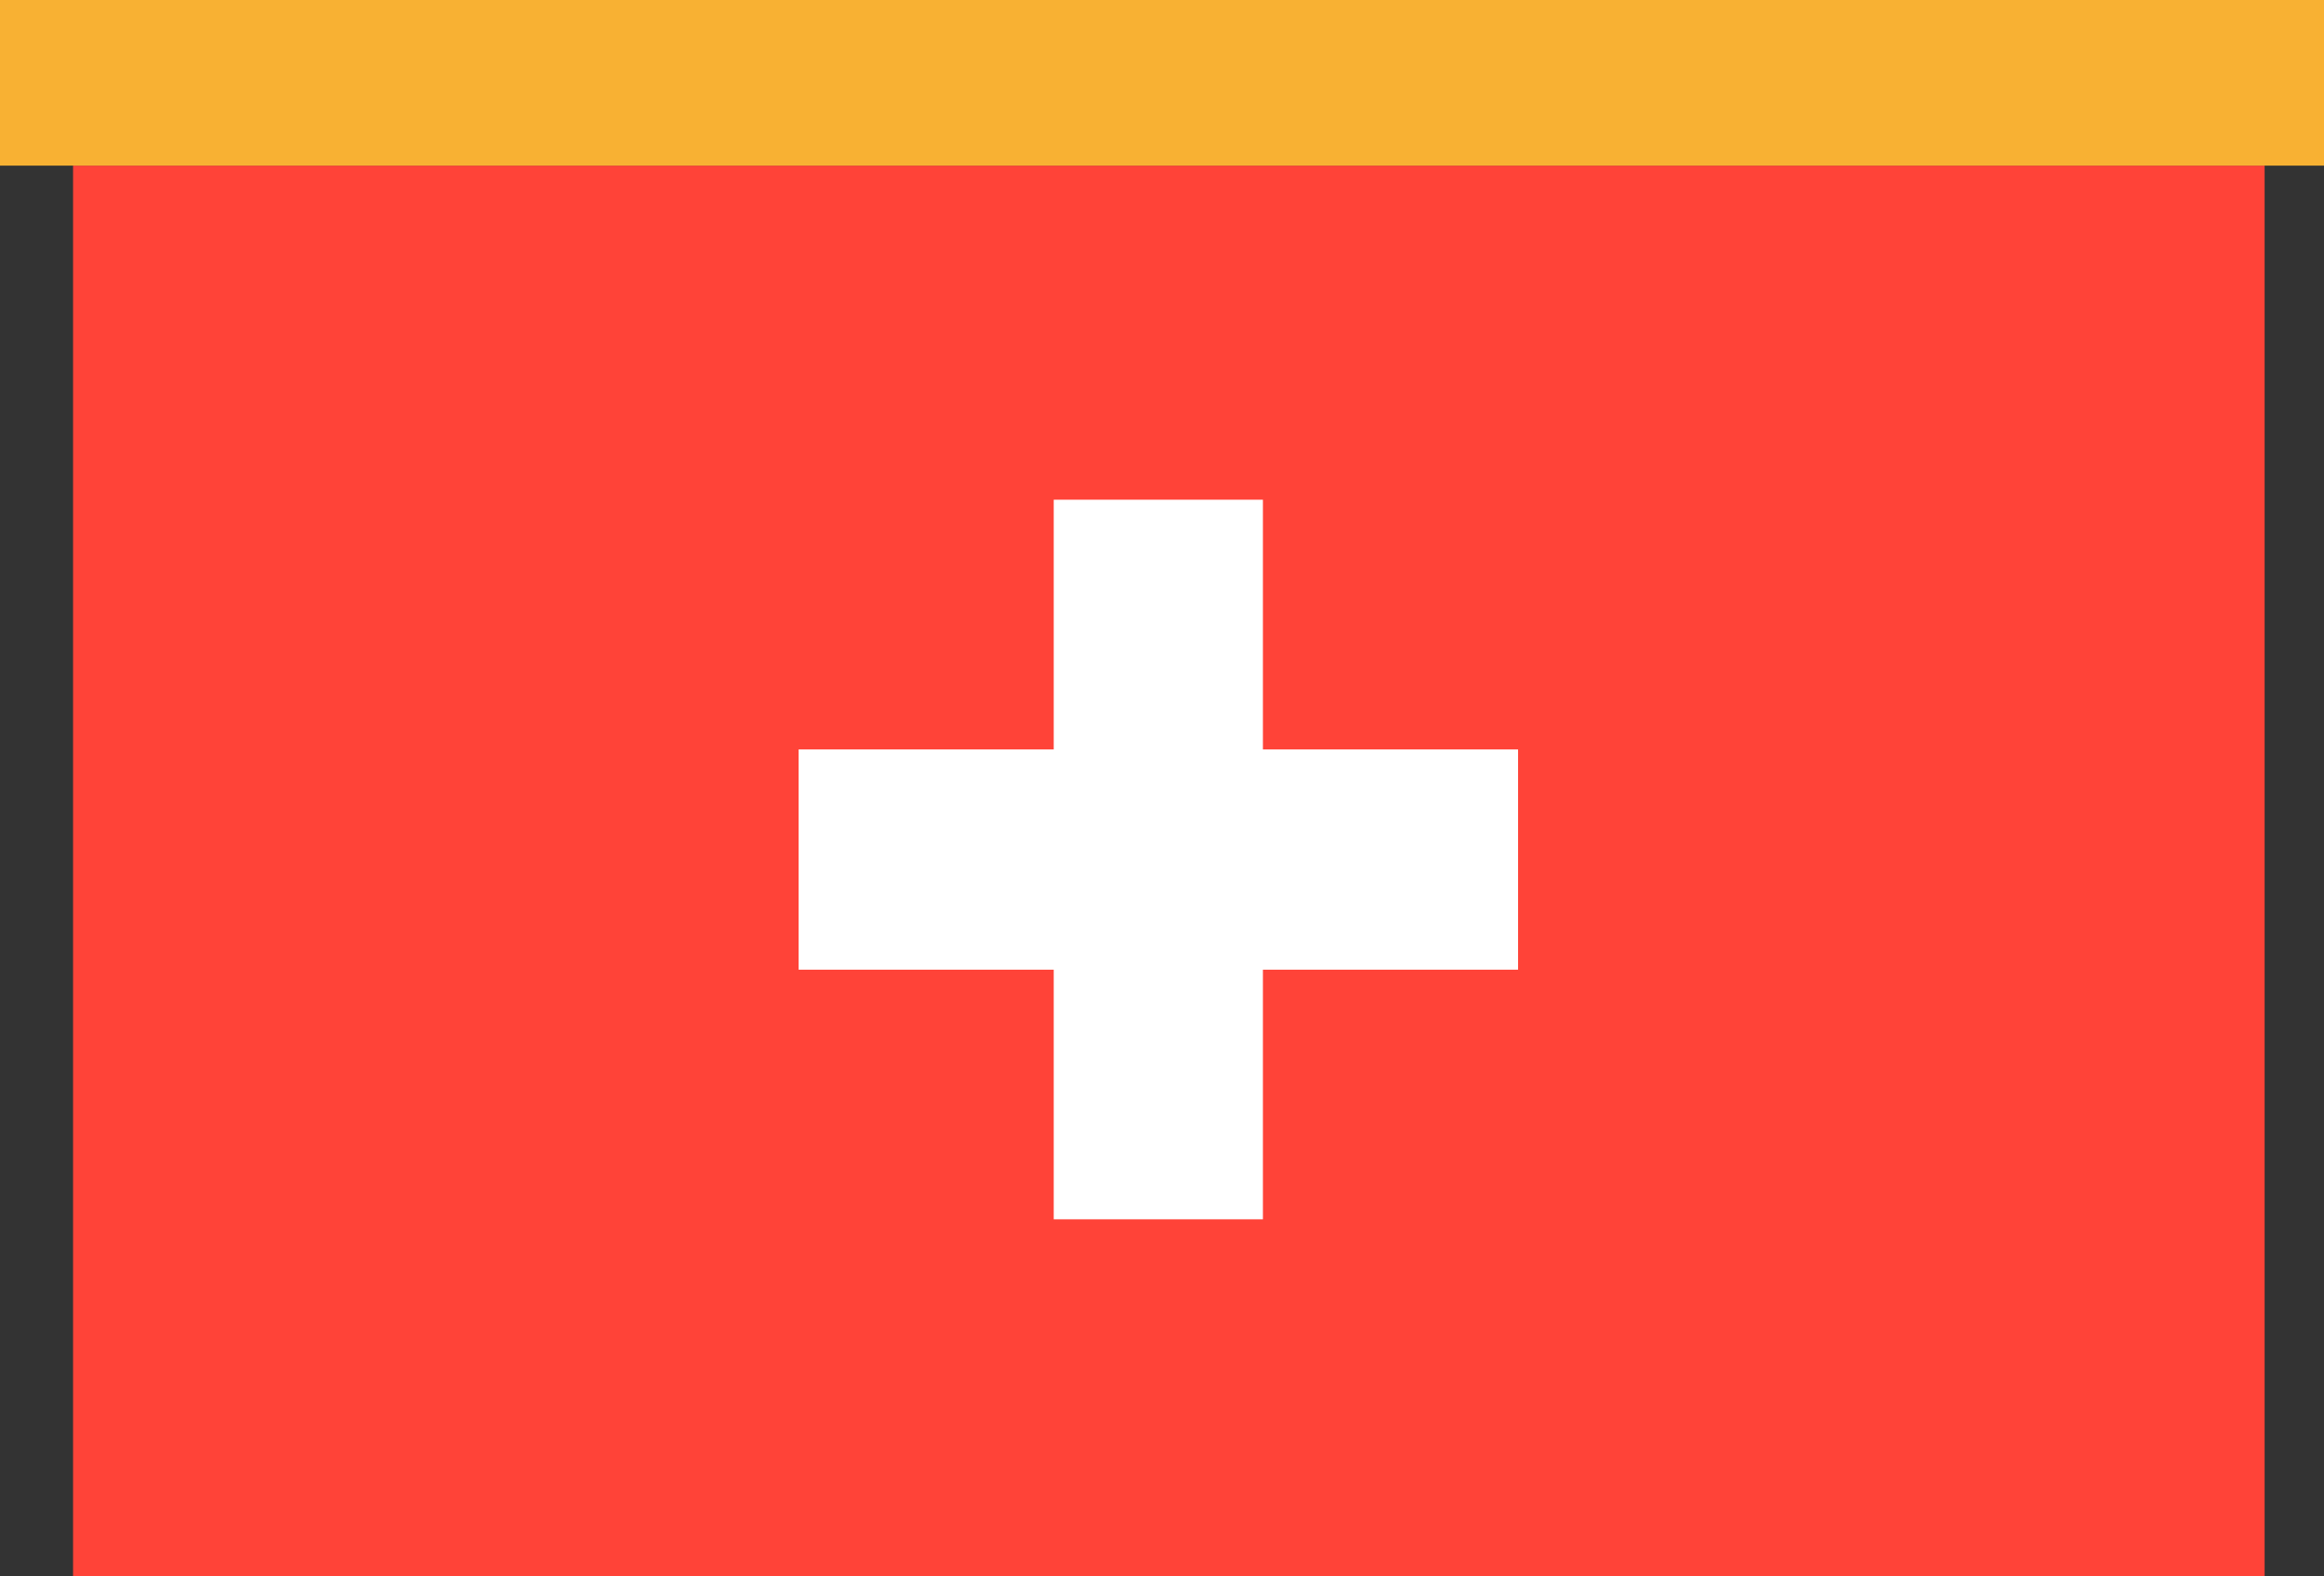
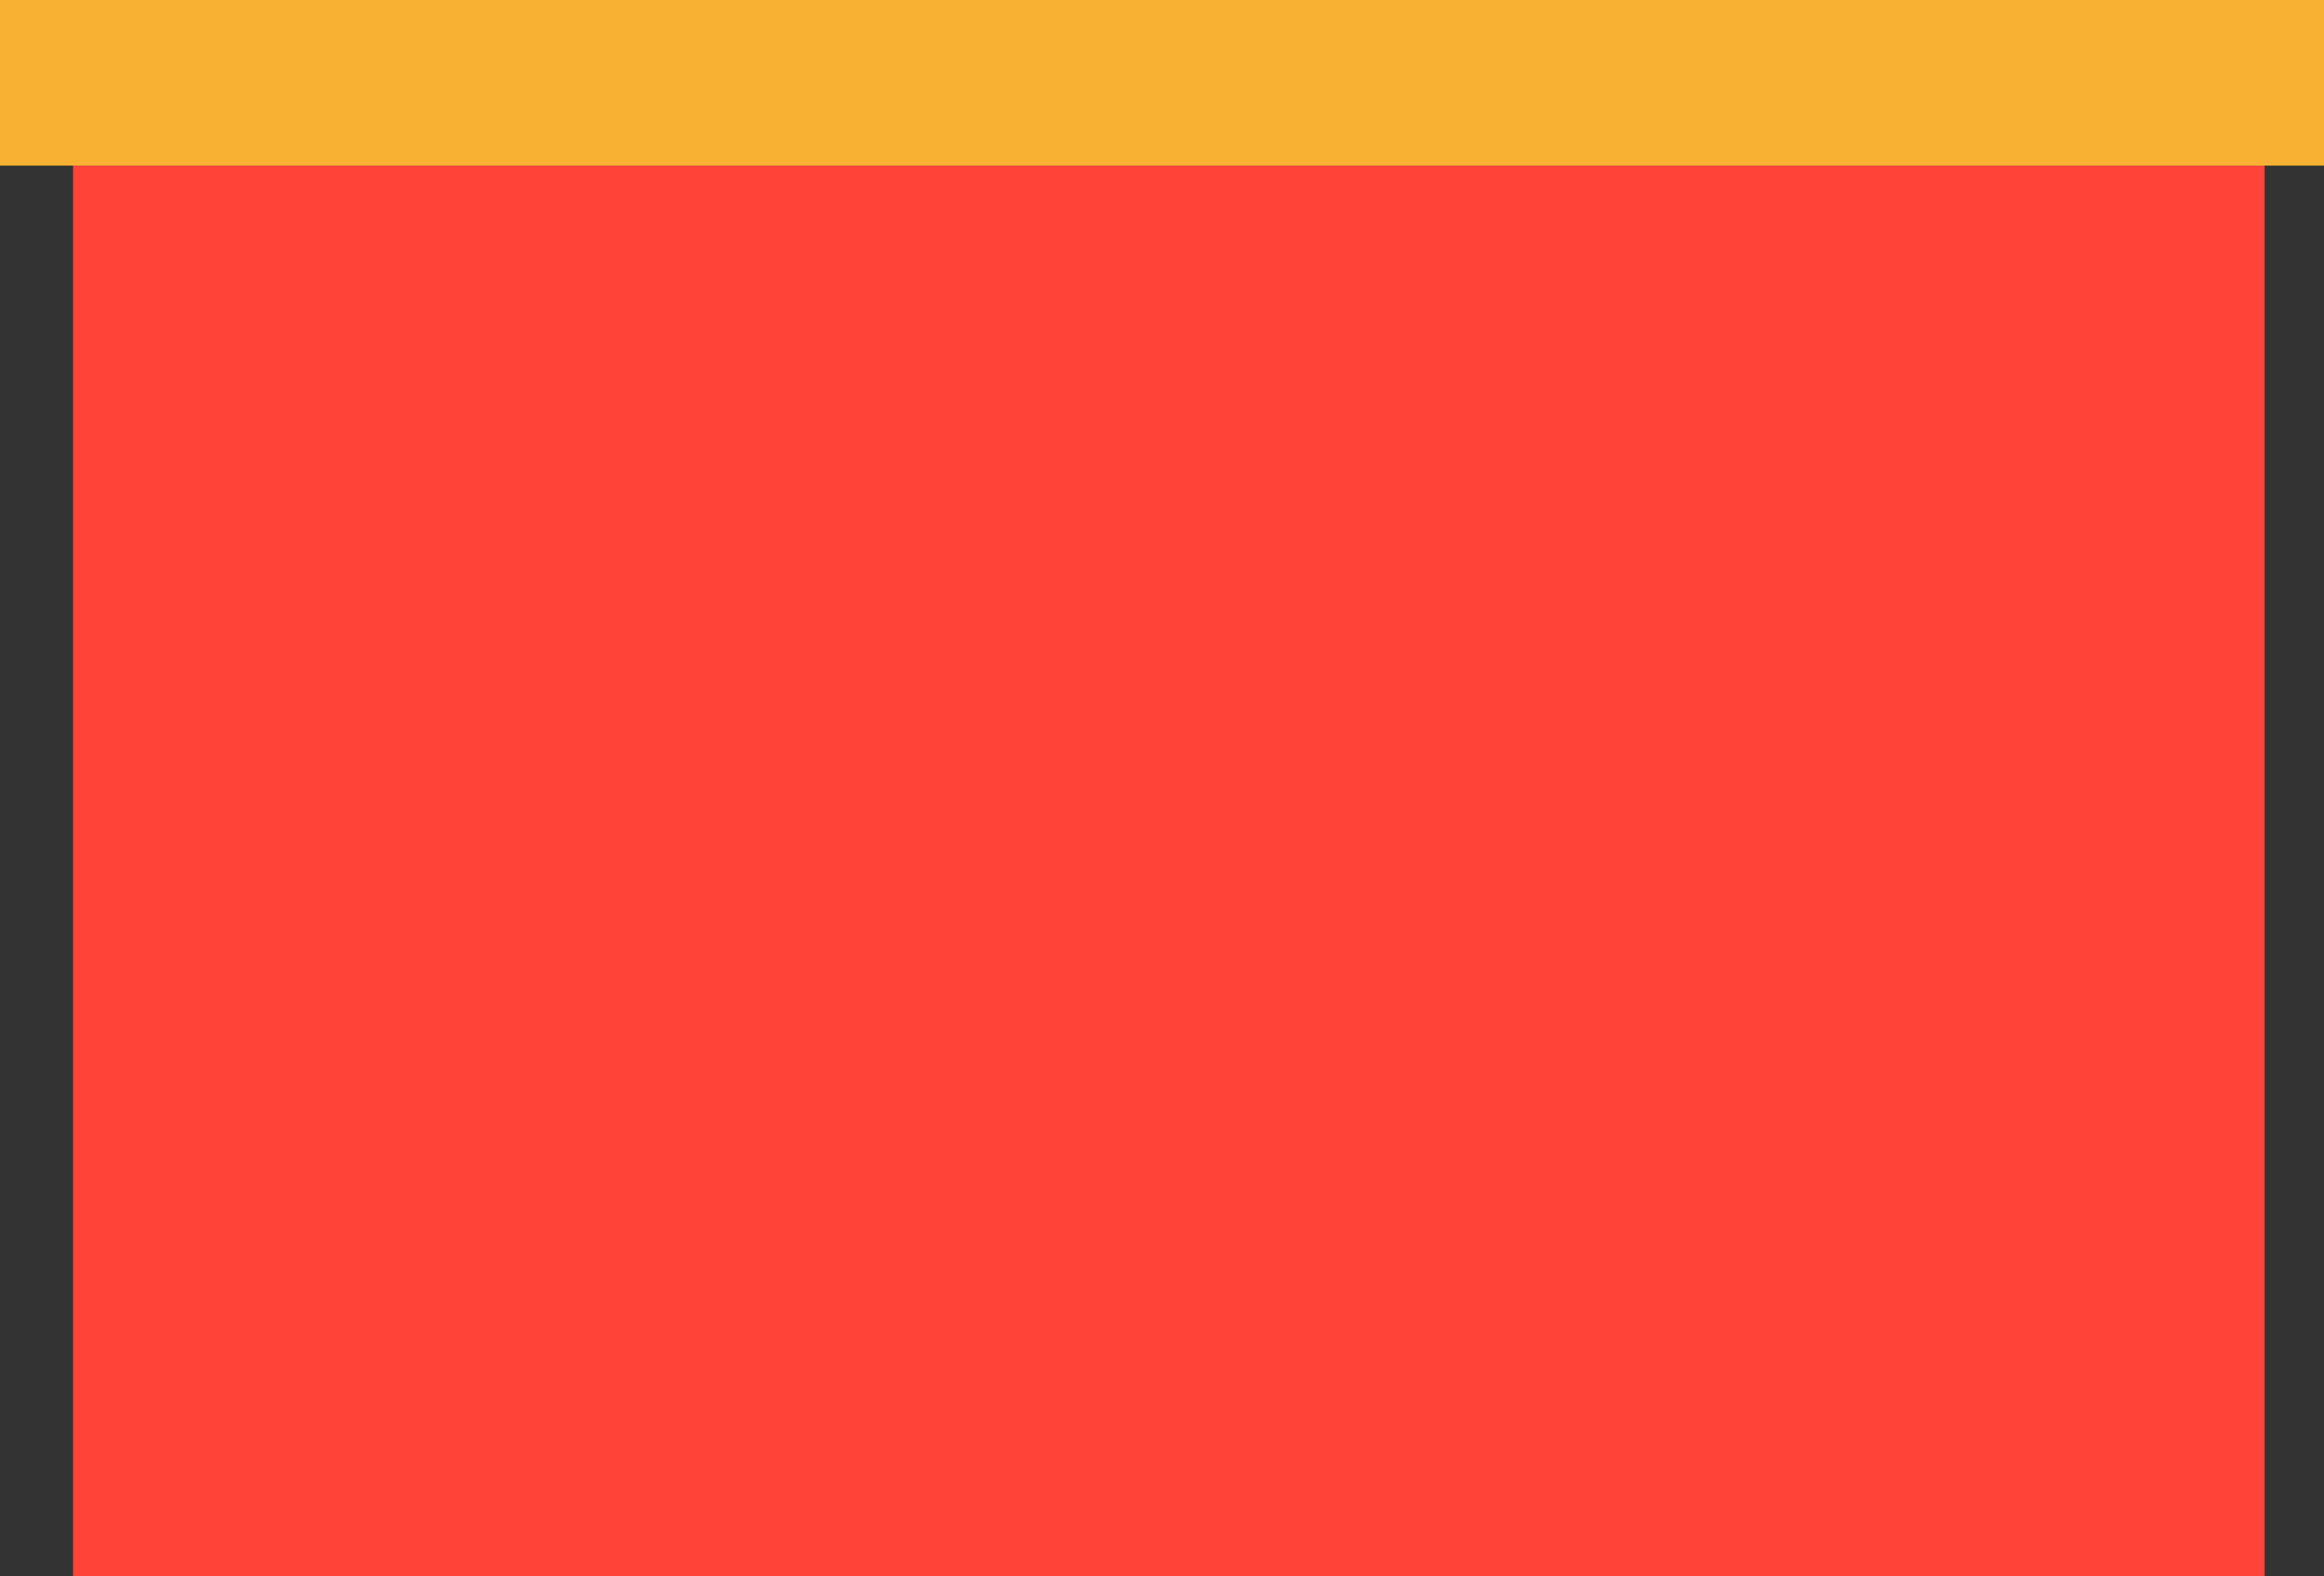
<svg xmlns="http://www.w3.org/2000/svg" id="scenes" viewBox="0 0 353.39 239.66">
  <rect x="0" y="0" width="353.39" height="239.66" fill="#333333" stroke="none" />
  <defs>
    <style>.cls-1{fill:#ff4338;}.cls-2{fill:#f8b133;}.cls-3{fill:#fff;}</style>
  </defs>
  <rect class="cls-1" x="11.11" y="25.18" width="333.25" height="214.48" />
  <rect class="cls-2" width="353.39" height="25.18" />
-   <polygon class="cls-3" points="230.84 113.93 192.04 113.93 192.04 75.97 160.23 75.97 160.23 113.93 121.44 113.93 121.44 147.42 160.23 147.42 160.23 185.37 192.04 185.37 192.04 147.42 230.84 147.42 230.84 113.93" />
</svg>